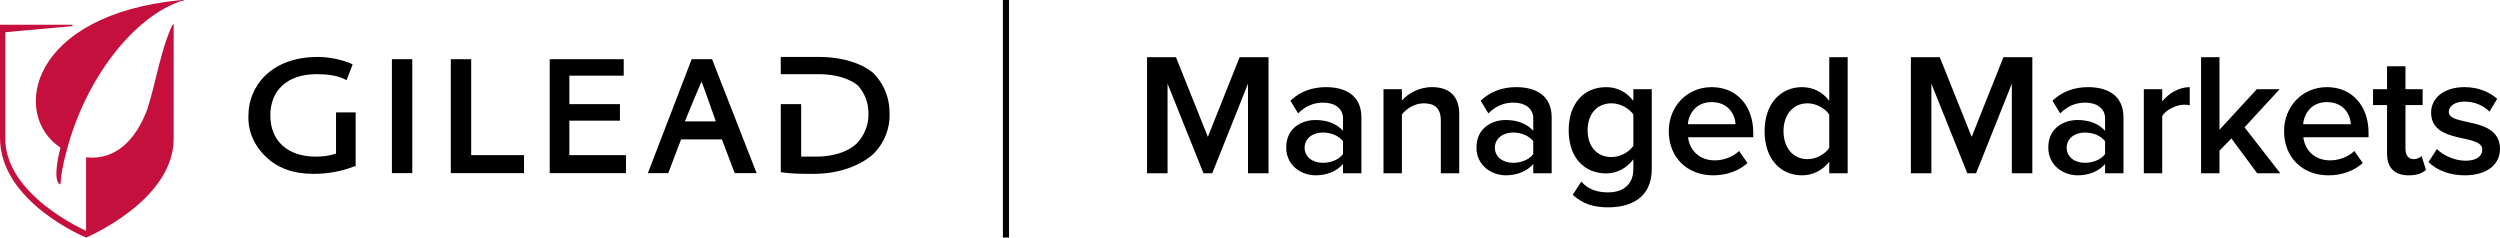
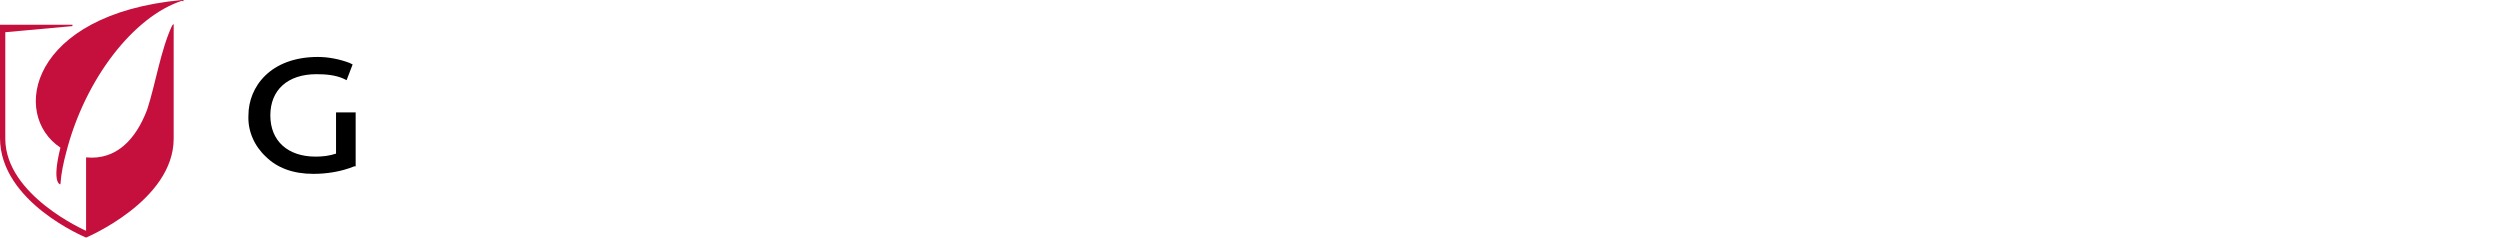
<svg xmlns="http://www.w3.org/2000/svg" width="442" height="42" viewBox="0 0 442 42" fill="none">
-   <path d="M224.274 30.63V10.116h-5.113l-5.609 14.085-5.64-14.085h-5.113v20.512h3.625V14.792l6.353 15.838h1.55l6.321-15.838V30.63h3.626zM240.697 30.63v-9.872c0-3.968-2.913-5.352-6.26-5.352-2.386 0-4.555.738-6.291 2.4l1.364 2.244c1.27-1.291 2.758-1.907 4.431-1.907 2.045 0 3.502 1.046 3.502 2.768v2.214c-1.116-1.26-2.82-1.906-4.865-1.906-2.449 0-5.176 1.415-5.176 4.859 0 3.26 2.758 4.92 5.176 4.92 1.983 0 3.749-.707 4.865-1.998v1.63h3.254zm-6.818-1.846c-1.828 0-3.223-1.045-3.223-2.675 0-1.6 1.395-2.676 3.223-2.676 1.395 0 2.789.523 3.564 1.538v2.276c-.775 1.014-2.169 1.537-3.564 1.537zM257.992 30.63V20.172c0-3.044-1.612-4.767-4.835-4.767-2.355 0-4.307 1.2-5.299 2.368v-1.999h-3.254V30.63h3.254V20.236c.775-.984 2.2-1.969 3.843-1.969 1.828 0 3.037.739 3.037 3.076v9.288h3.254zM274.334 30.63v-9.872c0-3.968-2.913-5.352-6.26-5.352-2.386 0-4.555.738-6.291 2.4l1.364 2.244c1.27-1.291 2.758-1.907 4.431-1.907 2.045 0 3.502 1.046 3.502 2.768v2.214c-1.116-1.26-2.82-1.906-4.865-1.906-2.448 0-5.175 1.415-5.175 4.859 0 3.26 2.758 4.92 5.175 4.92 1.983 0 3.749-.707 4.865-1.998v1.63h3.254zm-6.818-1.846c-1.828 0-3.223-1.045-3.223-2.675 0-1.6 1.395-2.676 3.223-2.676 1.395 0 2.789.523 3.564 1.538v2.276c-.775 1.014-2.169 1.537-3.564 1.537zM284.346 36.657c3.657 0 7.685-1.445 7.685-6.796V15.775h-3.253v2.06c-1.209-1.598-2.913-2.429-4.804-2.429-3.873 0-6.631 2.799-6.631 7.627 0 4.89 2.82 7.627 6.631 7.627 1.953 0 3.657-.984 4.804-2.49v1.69c0 3.168-2.294 4.152-4.432 4.152-1.983 0-3.532-.522-4.772-1.906l-1.518 2.337c1.859 1.66 3.749 2.214 6.29 2.214zm.589-8.888c-2.603 0-4.245-1.876-4.245-4.736s1.642-4.767 4.245-4.767c1.518 0 3.099.892 3.843 1.969V25.8c-.744 1.077-2.325 1.968-3.843 1.968zM302.879 30.998c2.355 0 4.555-.768 6.074-2.183l-1.488-2.122c-1.084 1.076-2.789 1.66-4.276 1.66-2.82 0-4.493-1.875-4.741-4.09h11.527v-.8c0-4.674-2.851-8.057-7.344-8.057-4.431 0-7.592 3.475-7.592 7.781 0 4.705 3.316 7.811 7.84 7.811zm3.967-9.041h-8.429c.124-1.784 1.425-3.906 4.183-3.906 2.944 0 4.153 2.153 4.246 3.906zM326.667 30.63V10.116h-3.254v7.719c-1.177-1.6-2.913-2.43-4.803-2.43-3.842 0-6.631 2.984-6.631 7.781 0 4.92 2.82 7.811 6.631 7.811 1.952 0 3.657-.922 4.803-2.398v2.03h3.254zm-7.096-2.492c-2.603 0-4.246-2.06-4.246-4.95 0-2.861 1.643-4.922 4.246-4.922 1.518 0 3.13.892 3.842 2v5.873c-.712 1.108-2.324 2-3.842 2zM359.317 30.63V10.116h-5.113l-5.609 14.085-5.64-14.085h-5.113v20.512h3.625V14.792l6.353 15.838h1.55l6.321-15.838V30.63h3.626zM375.43 30.63v-9.872c0-3.968-2.913-5.352-6.26-5.352-2.386 0-4.555.738-6.291 2.4l1.364 2.244c1.27-1.291 2.758-1.907 4.431-1.907 2.045 0 3.502 1.046 3.502 2.768v2.214c-1.116-1.26-2.82-1.906-4.865-1.906-2.448 0-5.175 1.415-5.175 4.859 0 3.26 2.758 4.92 5.175 4.92 1.983 0 3.749-.707 4.865-1.998v1.63h3.254zm-6.818-1.846c-1.828 0-3.223-1.045-3.223-2.675 0-1.6 1.395-2.676 3.223-2.676 1.395 0 2.789.523 3.564 1.538v2.276c-.775 1.014-2.169 1.537-3.564 1.537zM382.281 30.63V20.511c.651-1.077 2.48-2 3.874-2 .403 0 .713.031.992.093v-3.199c-1.922 0-3.719 1.107-4.866 2.522v-2.153h-3.253V30.63h3.253zM403.158 30.63l-6.322-8.12 6.198-6.735h-4.029l-6.6 7.166V10.117h-3.254v20.512h3.254v-3.998l2.107-2.152 4.555 6.15h4.091zM411.663 30.998c2.355 0 4.555-.768 6.074-2.183l-1.488-2.122c-1.084 1.076-2.789 1.66-4.276 1.66-2.82 0-4.494-1.875-4.741-4.09h11.527v-.8c0-4.674-2.851-8.057-7.344-8.057-4.431 0-7.592 3.475-7.592 7.781 0 4.705 3.316 7.811 7.84 7.811zm3.966-9.041h-8.428c.124-1.784 1.425-3.906 4.183-3.906 2.944 0 4.152 2.153 4.245 3.906zM425.876 30.998c1.487 0 2.448-.43 3.036-.953l-.774-2.46c-.248.277-.806.553-1.426.553-.929 0-1.425-.768-1.425-1.783v-7.781h3.037v-2.799h-3.037v-4.06h-3.254v4.06h-2.479v2.799h2.479v8.58c0 2.491 1.301 3.845 3.843 3.845zM435.771 30.998C439.8 30.998 442 29 442 26.355c0-5.905-9.049-3.937-9.049-6.55 0-1.046 1.054-1.846 2.758-1.846 1.891 0 3.533.8 4.432 1.784l1.363-2.276c-1.332-1.169-3.254-2.06-5.795-2.06-3.78 0-5.888 2.06-5.888 4.49 0 5.72 9.049 3.628 9.049 6.55 0 1.169-1.023 1.968-2.975 1.968-1.921 0-3.997-.984-5.051-2.06l-1.487 2.306c1.549 1.507 3.842 2.337 6.414 2.337zM177.314 0h1.081v42h-1.081z" fill="#000" />
  <path fill-rule="evenodd" clip-rule="evenodd" d="M59.41 19.874v7.287c-1.202.397-2.404.53-3.605.53-4.94 0-8.01-2.783-8.01-7.287 0-4.505 3.07-7.287 8.143-7.287 1.602 0 3.338.132 4.806.795l.534.265 1.068-2.783-.534-.265c-1.735-.662-3.738-1.06-5.607-1.06-8.41 0-12.282 5.3-12.282 10.335-.134 2.782 1.068 5.432 3.07 7.287 2.003 1.987 4.806 3.047 8.411 3.047 2.403 0 4.94-.397 7.21-1.325h.266v-9.54h-3.47z" fill="#000" />
-   <path d="M72.893 10.467h-3.605v20.139h3.605v-20.14z" fill="#000" />
-   <path fill-rule="evenodd" clip-rule="evenodd" d="M83.306 27.426v-16.96H79.7v20.14h12.95v-3.18h-9.345zM100.662 27.426V21.33h8.944v-2.915h-8.944v-5.034h9.612v-2.915H97.19v20.139h13.484v-3.18h-10.012zM124.025 14.442c.267.53 2.002 5.564 2.536 7.022h-5.473s2.67-6.492 2.937-7.022zm1.869-3.975h-3.605l-7.743 20.139h3.604l2.27-5.963h7.209l2.27 5.963h3.871l-7.876-20.14zM154.33 12.852c-2.136-1.723-5.474-2.783-9.612-2.783h-6.676v3.048h6.676c3.07 0 5.473.795 6.942 1.987 1.201 1.325 1.869 3.047 1.869 4.77.133 1.987-.668 4.107-2.136 5.564-1.602 1.458-4.139 2.253-7.209 2.253h-2.537v-9.275h-3.605v12.057h.267c1.87.265 3.605.265 5.474.265 4.406 0 8.01-1.325 10.413-3.312a9.675 9.675 0 0 0 3.071-7.552 9.89 9.89 0 0 0-2.937-7.022z" fill="#000" />
  <path fill-rule="evenodd" clip-rule="evenodd" d="M32.441 0h-.267C5.208 2.517 1.87 20.271 10.682 26.1c-1.603 6.493 0 6.493 0 6.493.133-1.987.534-3.842 1.068-5.83C15.085 13.912 23.63 2.915 32.174.133c.267.132.267.132.267-.133z" fill="#C50F3C" />
  <path fill-rule="evenodd" clip-rule="evenodd" d="M30.706 4.505V4.24l-.267.265c-2.003 4.24-2.937 10.334-4.406 14.839-2.002 5.3-5.474 9.01-10.814 8.48v12.984S.935 34.58.935 24.51V5.697l11.614-1.06c.267 0 .267 0 .267-.265H0v20.006C0 35.773 15.22 42 15.22 42s15.486-6.492 15.486-17.489V4.505z" fill="#C50F3C" />
</svg>